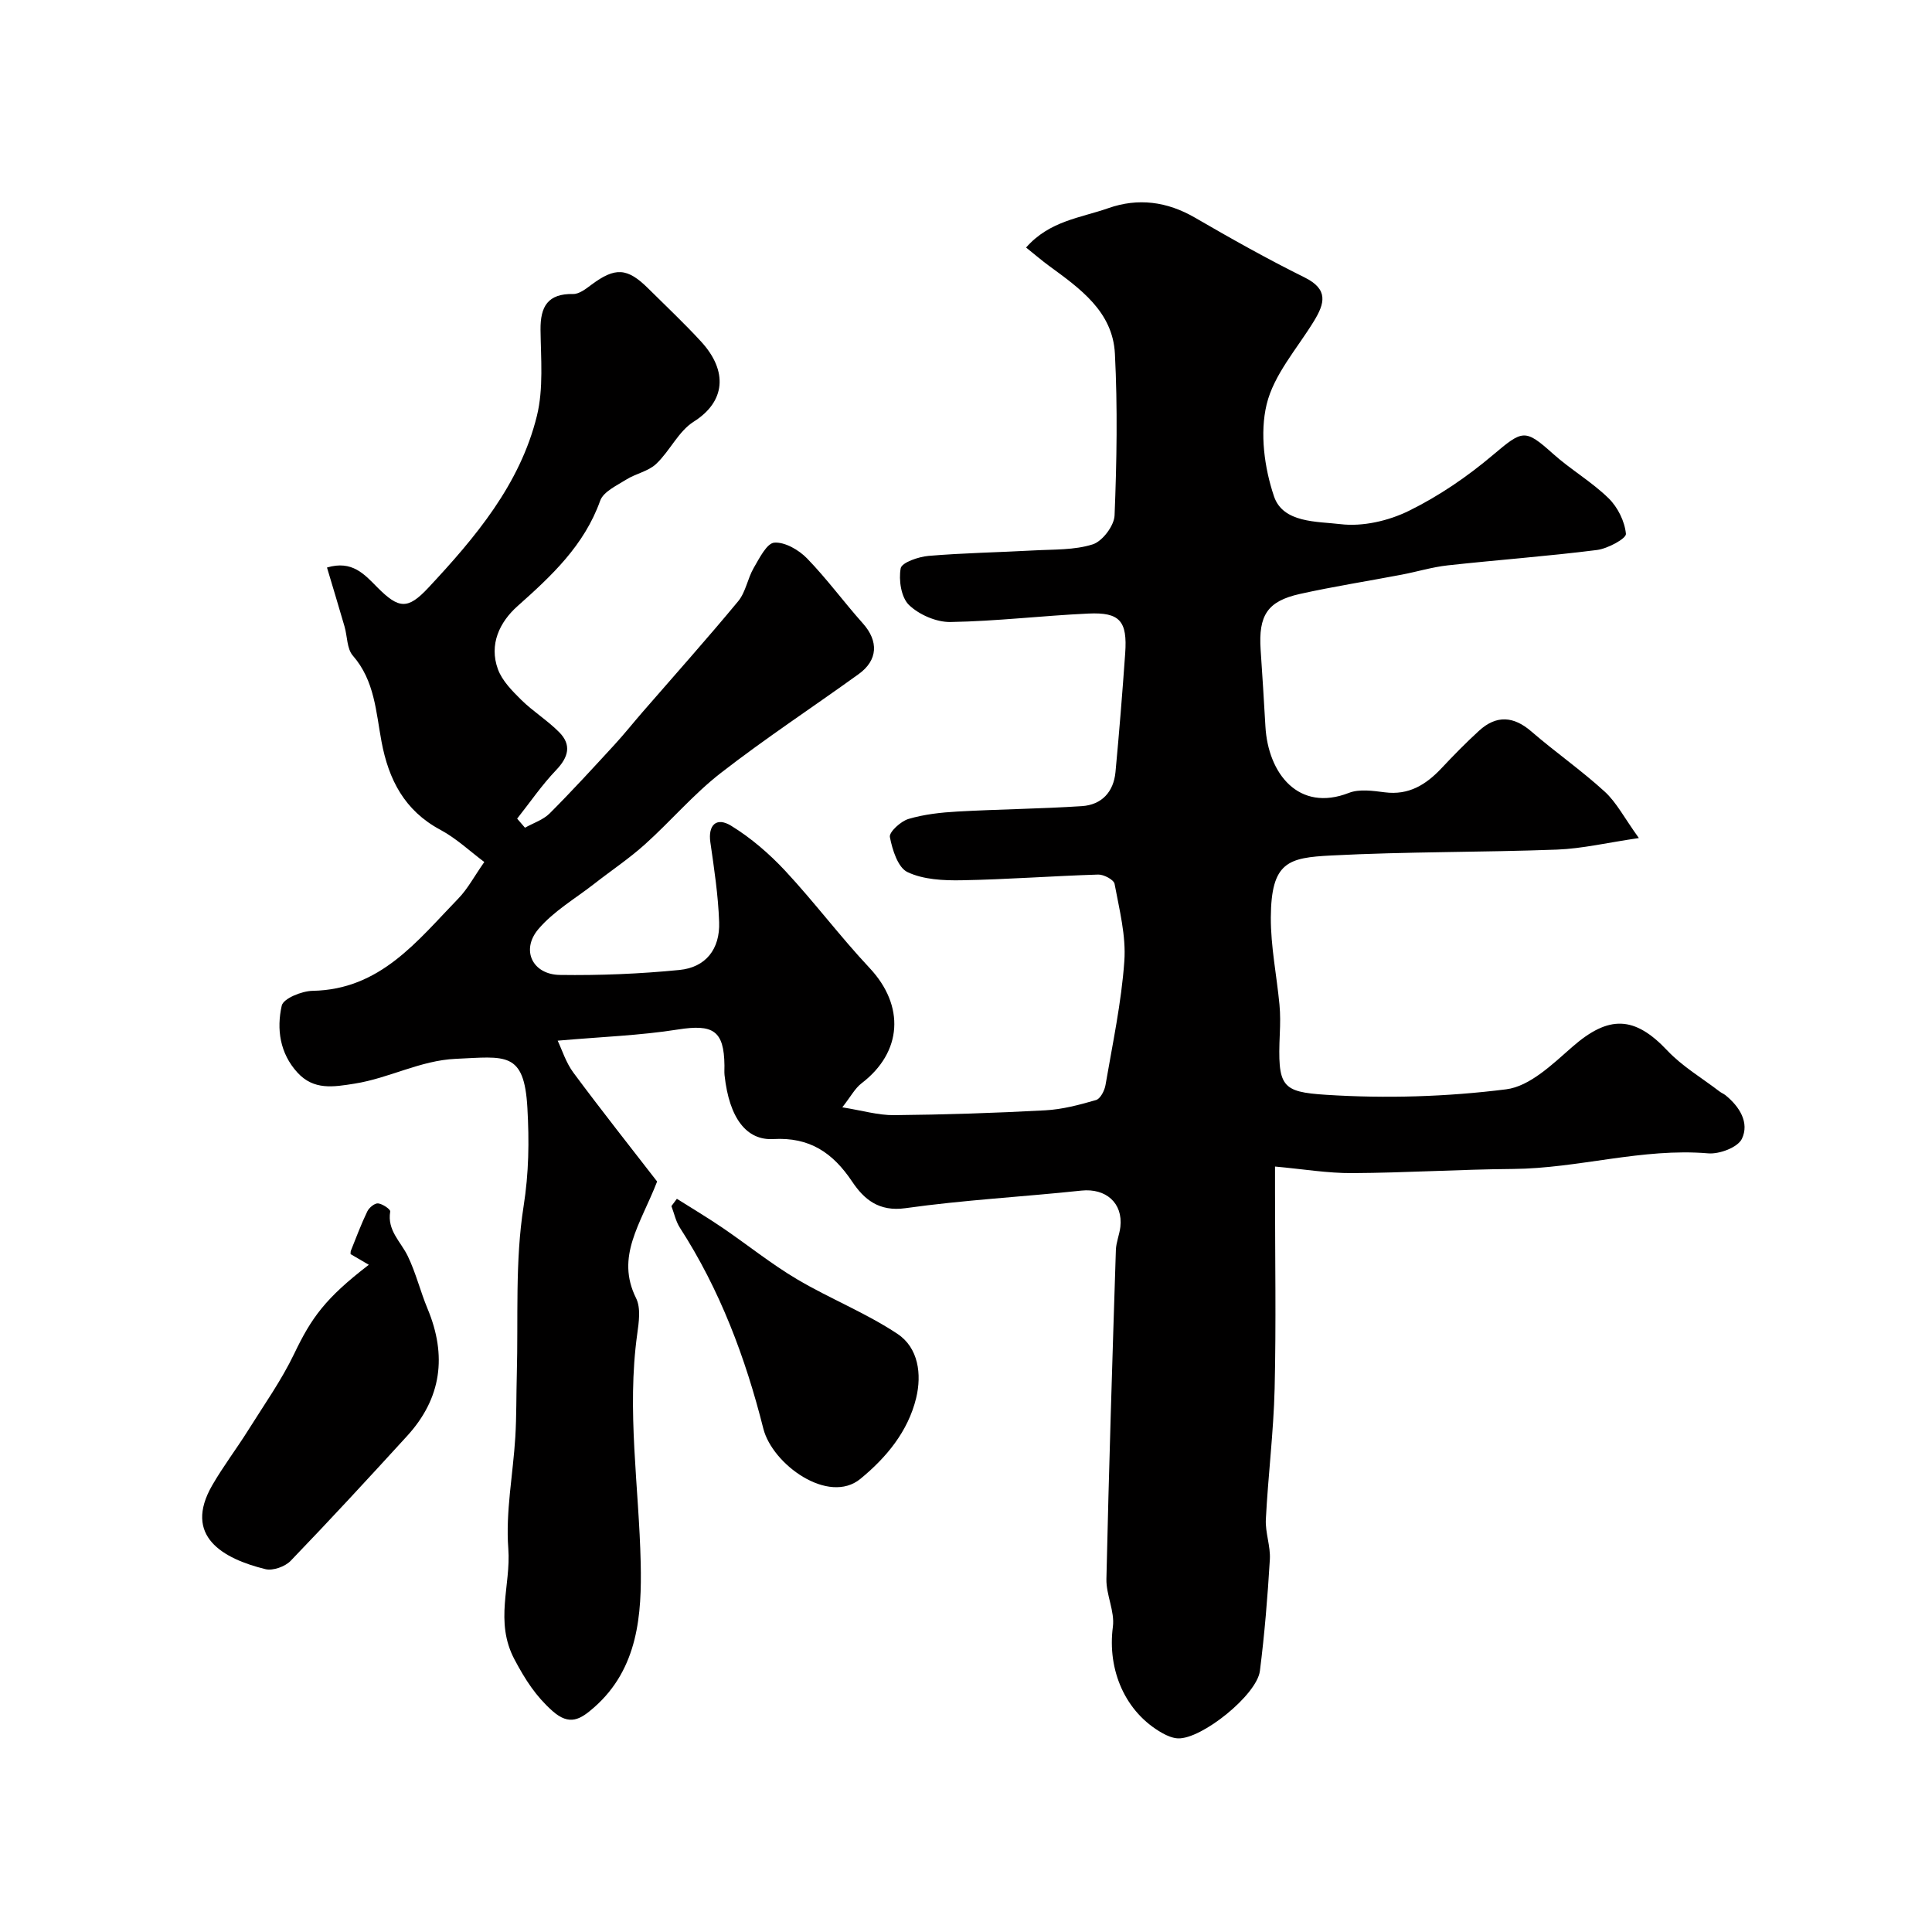
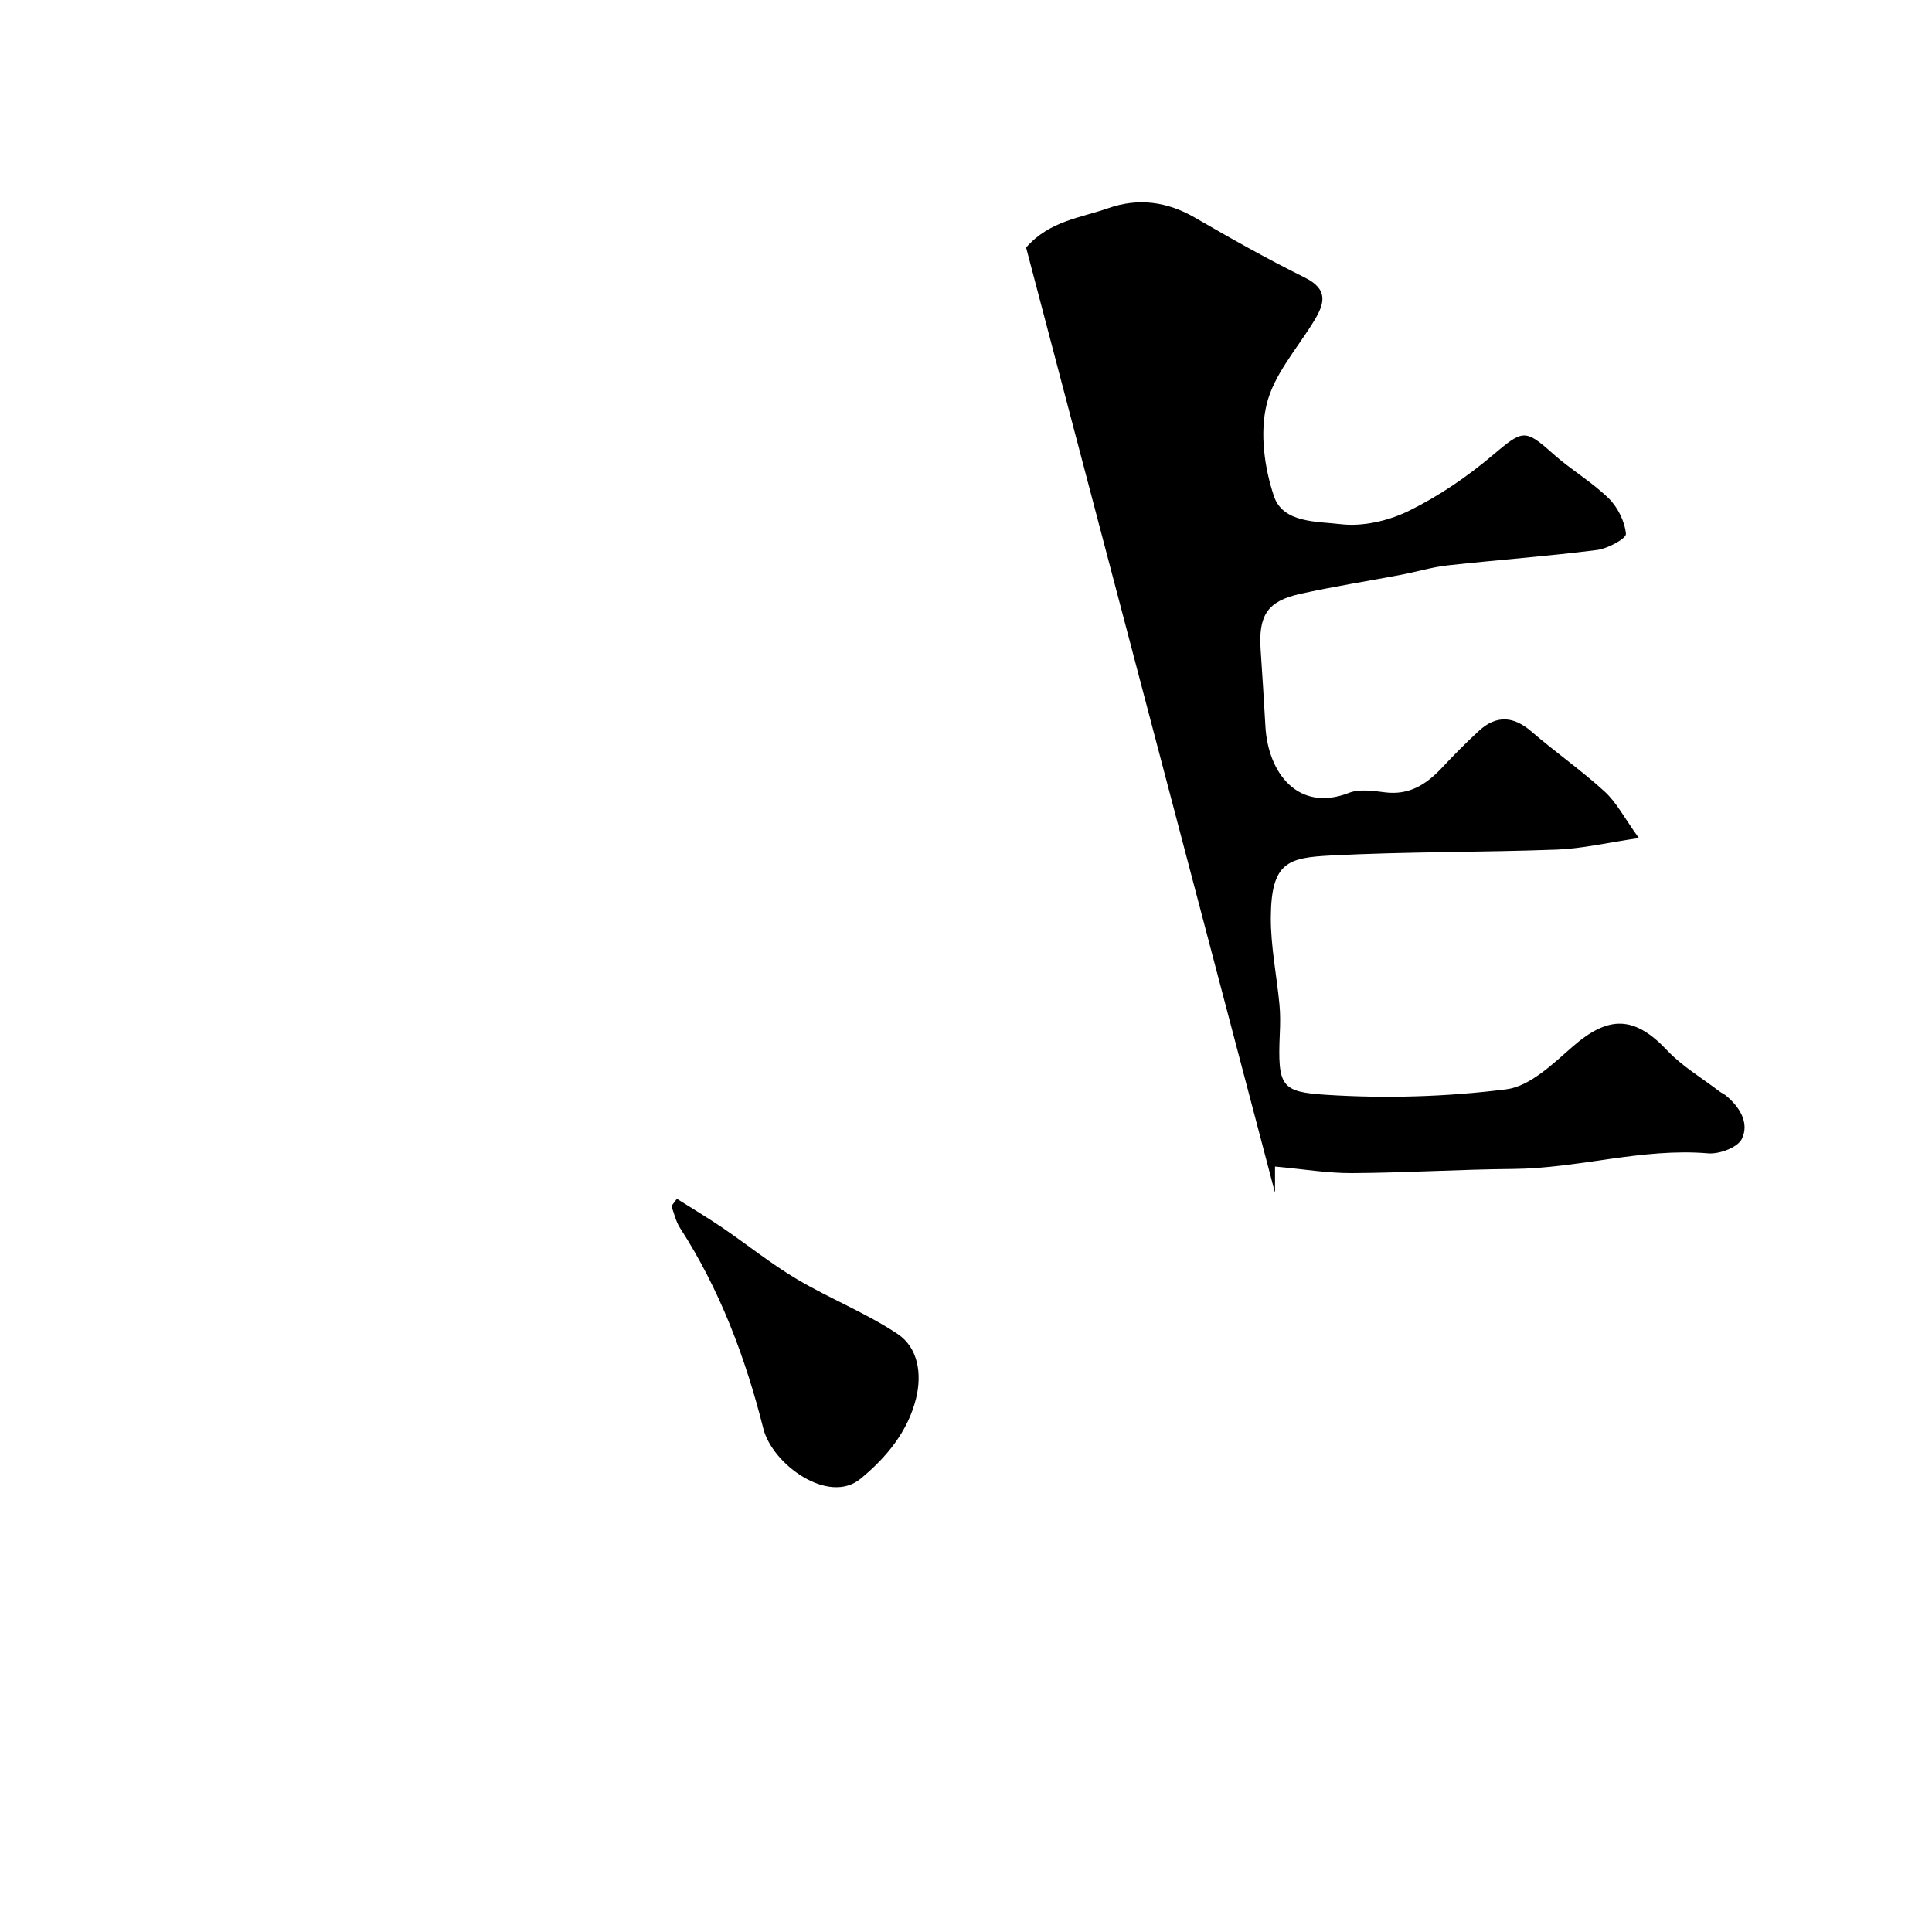
<svg xmlns="http://www.w3.org/2000/svg" enable-background="new 0 0 400 400" viewBox="0 0 400 400">
  <g fill="#010000">
-     <path d="m212.44 51.25c4.85-5.54 11.31-6.14 17.02-8.15 6.17-2.17 12.16-1.39 17.94 1.96 7.46 4.33 14.99 8.56 22.72 12.39 4.96 2.46 4.16 5.37 1.9 9.06-3.47 5.67-8.3 11.06-9.78 17.23-1.43 5.94-.47 13.11 1.53 19.03 1.87 5.54 8.93 5.17 13.77 5.75 4.59.55 9.94-.68 14.16-2.76 6.19-3.04 12.07-7.06 17.35-11.52 6.21-5.24 6.64-5.53 12.5-.28 3.65 3.27 7.99 5.78 11.48 9.19 1.9 1.85 3.36 4.8 3.6 7.38.09.97-3.77 3.06-5.99 3.34-10.26 1.3-20.59 2.05-30.88 3.18-3.22.35-6.37 1.32-9.57 1.93-7.02 1.34-14.09 2.44-21.06 3.99-6.74 1.5-8.6 4.44-8.13 11.55.35 5.29.7 10.57.99 15.86.55 9.83 6.91 17.83 17.28 13.78 2.17-.85 4.99-.43 7.44-.12 4.96.64 8.51-1.57 11.71-4.96 2.51-2.67 5.08-5.3 7.78-7.77 3.64-3.34 7.21-3.02 10.85.13 4.95 4.28 10.37 8.05 15.19 12.46 2.44 2.23 4.03 5.39 7.07 9.61-6.58.96-11.73 2.19-16.92 2.39-15.59.58-31.22.41-46.79 1.22-8.86.46-12.42 1.29-12.49 12.81-.03 6.02 1.22 12.04 1.79 18.07.19 1.98.16 4 .07 5.99-.47 11.02.28 12.08 9.64 12.68 12.36.79 24.95.41 37.23-1.14 4.89-.61 9.62-5.22 13.72-8.81 7.53-6.58 12.86-6.41 19.64.78 3.1 3.29 7.17 5.68 10.8 8.47.39.3.86.48 1.24.78 2.93 2.37 4.99 5.7 3.4 9.03-.84 1.77-4.65 3.21-6.97 3.01-13.68-1.16-26.86 3.12-40.41 3.23-11.1.09-22.2.8-33.3.86-5.07.03-10.14-.83-15.98-1.36v5.45c0 13.5.24 27-.08 40.5-.22 9.04-1.36 18.06-1.82 27.1-.14 2.74.99 5.55.83 8.29-.46 7.71-1.09 15.42-2.06 23.08-.63 5.01-12.1 14.19-16.98 13.97-1.09-.05-2.23-.54-3.2-1.08-7.72-4.32-11.44-13.07-10.26-22.03.42-3.18-1.41-6.59-1.34-9.88.51-22.71 1.23-45.41 1.96-68.11.05-1.6.74-3.18.93-4.79.56-4.97-3.03-8.05-8.06-7.52-12.14 1.29-24.36 1.94-36.43 3.64-5.53.78-8.61-1.87-11.04-5.5-4-5.98-8.8-9.24-16.33-8.81-5.5.31-9.12-4.25-10.09-13.23-.07-.66-.01-1.33-.02-2-.08-7.26-2.37-8.6-9.65-7.45-7.83 1.24-15.82 1.51-24.88 2.31.89 1.87 1.7 4.53 3.27 6.64 5.86 7.89 11.96 15.6 17.32 22.52-3.43 8.85-8.65 15.52-4.35 24.17 1 2.02.57 4.96.23 7.41-2.2 15.87.37 31.61.72 47.41.23 10.56-.48 21.85-9.66 29.9-2.8 2.45-5.05 3.89-8.61.73-3.47-3.09-5.62-6.46-7.84-10.63-4.22-7.91-.73-15.4-1.3-22.97-.58-7.62.98-15.4 1.45-23.11.26-4.33.19-8.68.31-13.02.32-11.6-.39-23.36 1.4-34.73 1.1-6.98 1.18-13.49.79-20.42-.66-11.78-4.55-10.6-14.84-10.14-7.33.33-13.77 4-20.91 5.13-4.45.71-8.49 1.4-11.87-2.3-3.64-3.99-4.33-9-3.24-13.84.33-1.48 4.14-3.03 6.38-3.07 14.06-.25 21.7-10.37 30.21-19.14 1.91-1.97 3.23-4.51 5.35-7.53-2.91-2.17-5.76-4.88-9.1-6.67-7.43-3.98-10.71-10.4-12.18-18.25-1.16-6.18-1.41-12.62-5.94-17.81-1.24-1.42-1.13-3.98-1.71-6-1.18-4.07-2.41-8.12-3.64-12.24 5.23-1.56 7.76 1.42 10.44 4.12 4.43 4.45 6.28 4.63 10.54.07 9.74-10.43 18.98-21.39 22.48-35.59 1.39-5.66.82-11.86.75-17.81-.05-4.83 1.5-7.52 6.76-7.42 1.25.02 2.63-1.06 3.75-1.9 4.95-3.69 7.45-3.57 11.83.79 3.66 3.64 7.44 7.18 10.93 10.99 5.57 6.09 5.02 12.41-1.55 16.55-3.16 1.99-4.94 6.07-7.78 8.75-1.63 1.54-4.22 2-6.19 3.24-1.98 1.25-4.73 2.5-5.4 4.38-3.31 9.26-10.05 15.54-17.11 21.82-3.71 3.3-5.94 7.94-4.06 13.07.88 2.4 2.96 4.49 4.85 6.36 2.44 2.4 5.43 4.24 7.83 6.67 2.62 2.64 1.92 5.18-.63 7.85-2.96 3.09-5.4 6.68-8.07 10.05.54.63 1.08 1.25 1.62 1.88 1.72-.97 3.76-1.62 5.11-2.96 4.61-4.61 9.01-9.43 13.43-14.23 2-2.18 3.85-4.5 5.79-6.74 6.63-7.64 13.37-15.18 19.82-22.97 1.56-1.89 1.94-4.71 3.21-6.89 1.17-2 2.71-5.12 4.27-5.23 2.2-.16 5.07 1.51 6.77 3.26 4.11 4.23 7.62 9.05 11.56 13.46 3.26 3.65 3.15 7.6-.88 10.5-9.5 6.85-19.31 13.3-28.55 20.48-5.66 4.4-10.37 9.99-15.73 14.8-3.27 2.94-6.97 5.4-10.44 8.12-3.93 3.07-8.43 5.67-11.59 9.4-3.67 4.33-1.21 9.4 4.46 9.48 8.25.12 16.55-.22 24.76-1.03 5.43-.53 8.41-4.32 8.21-9.91-.19-5.53-1.03-11.05-1.82-16.54-.5-3.48 1.2-5.31 4.3-3.41 4.11 2.52 7.91 5.8 11.21 9.34 6.04 6.49 11.39 13.64 17.46 20.11 7.33 7.82 6.8 17.42-1.67 23.88-1.36 1.04-2.23 2.74-3.98 4.97 4.13.66 7.43 1.65 10.72 1.62 10.44-.1 20.88-.44 31.3-1 3.54-.19 7.08-1.13 10.51-2.13.9-.26 1.76-1.94 1.96-3.09 1.46-8.53 3.29-17.05 3.9-25.65.38-5.28-1.04-10.72-2.02-16.02-.16-.85-2.24-1.96-3.39-1.92-9.42.29-18.83 1.01-28.25 1.18-3.78.07-7.94-.13-11.23-1.69-1.99-.94-3.15-4.63-3.65-7.27-.19-1.02 2.26-3.27 3.87-3.74 3.25-.96 6.72-1.34 10.13-1.53 8.58-.48 17.19-.56 25.76-1.12 4.1-.27 6.56-2.94 6.95-7.06.77-8.19 1.43-16.39 2.01-24.6.47-6.65-1.1-8.51-7.61-8.21-9.53.44-19.03 1.59-28.56 1.75-2.91.05-6.49-1.5-8.6-3.53-1.62-1.57-2.16-5.17-1.71-7.59.22-1.2 3.68-2.39 5.77-2.57 7.24-.61 14.53-.73 21.79-1.13 4.1-.23 8.39-.04 12.21-1.26 2-.64 4.42-3.85 4.51-5.98.45-11.15.64-22.35.07-33.48-.44-8.75-7.26-13.53-13.68-18.23-1.42-1.04-2.78-2.21-4.71-3.76z" />
-     <path d="m76.36 261.86c-1.52-.89-2.62-1.53-3.78-2.21.02-.23-.02-.51.08-.74 1.09-2.71 2.11-5.46 3.38-8.09.37-.78 1.52-1.73 2.22-1.67.93.08 2.61 1.23 2.53 1.68-.67 3.91 2.18 6.23 3.63 9.22 1.69 3.49 2.61 7.34 4.11 10.93 4.03 9.68 2.9 18.5-4.23 26.31-7.95 8.7-15.94 17.37-24.12 25.86-1.15 1.2-3.67 2.1-5.21 1.73-8.84-2.17-17.09-6.85-11.04-17.35 2.27-3.94 5.05-7.58 7.46-11.43 3.27-5.22 6.87-10.3 9.52-15.82 3.57-7.45 6.42-11.48 15.45-18.42z" />
+     <path d="m212.44 51.25c4.85-5.54 11.31-6.14 17.02-8.15 6.17-2.17 12.16-1.39 17.94 1.96 7.46 4.33 14.99 8.56 22.72 12.39 4.96 2.46 4.16 5.37 1.9 9.06-3.47 5.67-8.3 11.06-9.78 17.23-1.43 5.94-.47 13.11 1.53 19.03 1.87 5.54 8.93 5.17 13.77 5.75 4.59.55 9.94-.68 14.16-2.76 6.19-3.04 12.07-7.06 17.35-11.52 6.21-5.24 6.64-5.53 12.5-.28 3.65 3.27 7.99 5.78 11.48 9.19 1.9 1.85 3.36 4.8 3.6 7.38.09.97-3.77 3.06-5.99 3.34-10.26 1.3-20.59 2.05-30.88 3.18-3.22.35-6.37 1.32-9.57 1.93-7.02 1.34-14.09 2.44-21.06 3.99-6.74 1.5-8.6 4.44-8.13 11.55.35 5.29.7 10.57.99 15.86.55 9.83 6.91 17.83 17.28 13.78 2.17-.85 4.99-.43 7.44-.12 4.96.64 8.51-1.57 11.71-4.96 2.51-2.67 5.08-5.3 7.78-7.77 3.64-3.34 7.21-3.02 10.85.13 4.95 4.28 10.37 8.05 15.19 12.46 2.44 2.23 4.03 5.39 7.07 9.61-6.58.96-11.73 2.19-16.92 2.39-15.59.58-31.22.41-46.79 1.22-8.86.46-12.42 1.29-12.49 12.81-.03 6.02 1.22 12.04 1.79 18.07.19 1.98.16 4 .07 5.99-.47 11.02.28 12.08 9.64 12.68 12.36.79 24.95.41 37.23-1.14 4.89-.61 9.62-5.22 13.72-8.81 7.53-6.58 12.86-6.41 19.64.78 3.1 3.29 7.17 5.68 10.8 8.47.39.3.86.48 1.24.78 2.93 2.37 4.99 5.7 3.4 9.03-.84 1.77-4.65 3.21-6.97 3.01-13.68-1.16-26.86 3.12-40.41 3.23-11.1.09-22.2.8-33.3.86-5.07.03-10.14-.83-15.98-1.36v5.45z" />
    <path d="m140.14 248.2c3.16 1.99 6.37 3.9 9.45 6 5.17 3.52 10.07 7.48 15.44 10.66 6.79 4.02 14.25 6.96 20.79 11.31 4.33 2.88 5.05 8.35 3.86 13.28-1.68 6.92-6.17 12.32-11.54 16.73-6.62 5.43-18.23-2.99-20.1-10.4-3.71-14.72-8.99-28.77-17.28-41.6-.85-1.32-1.18-2.97-1.75-4.47.39-.51.76-1.01 1.13-1.51z" />
  </g>
</svg>